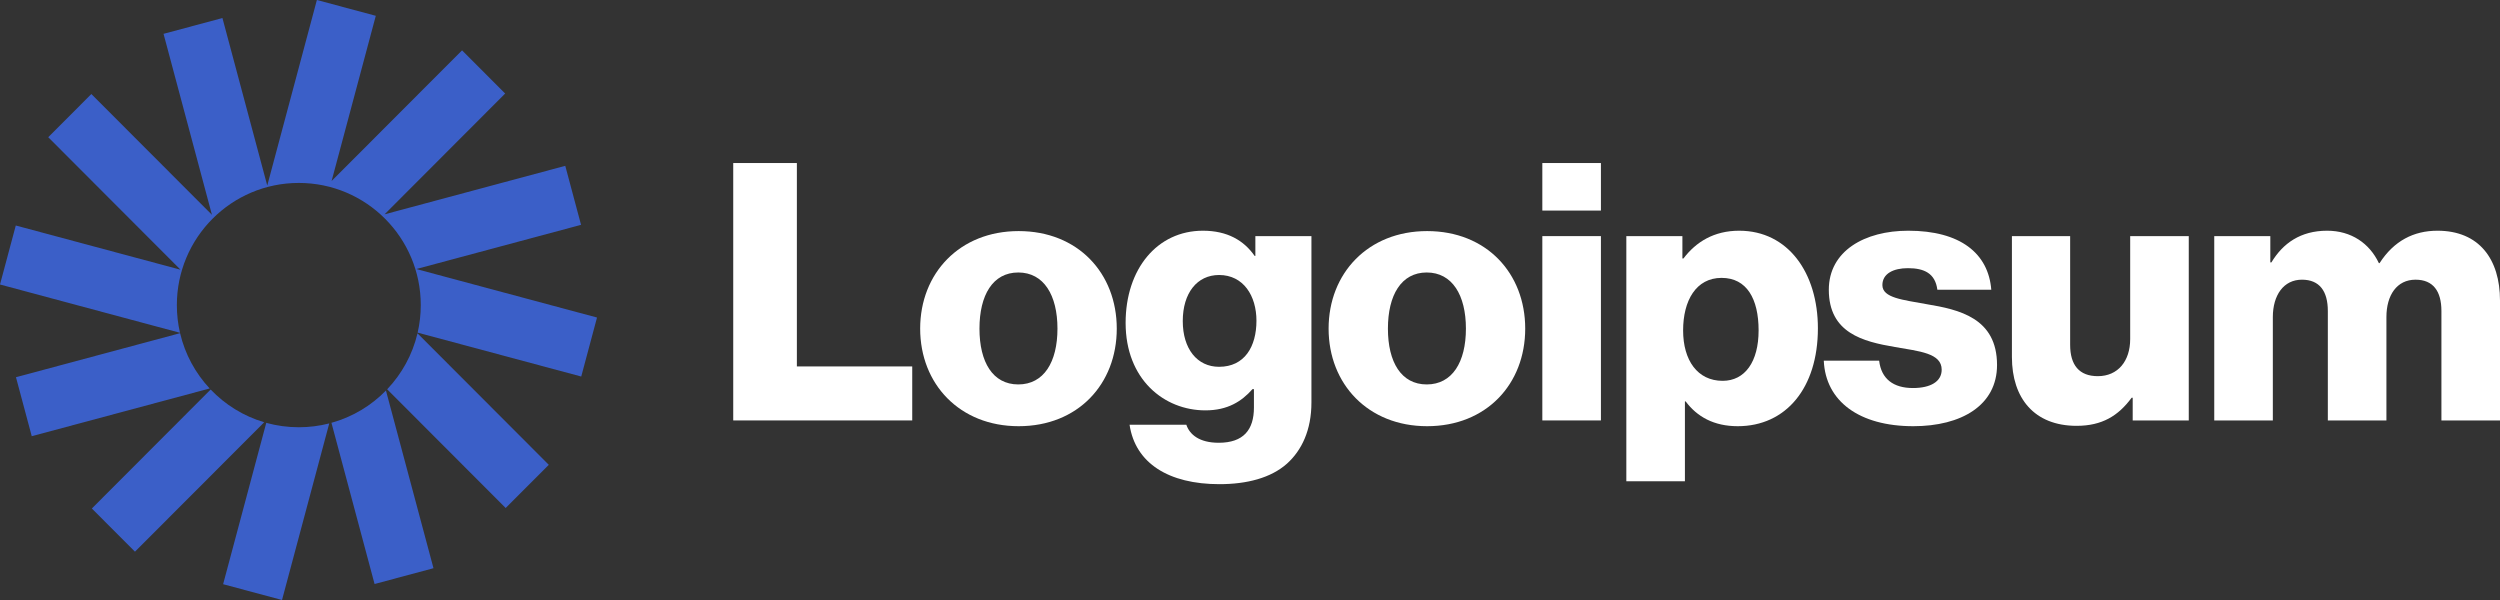
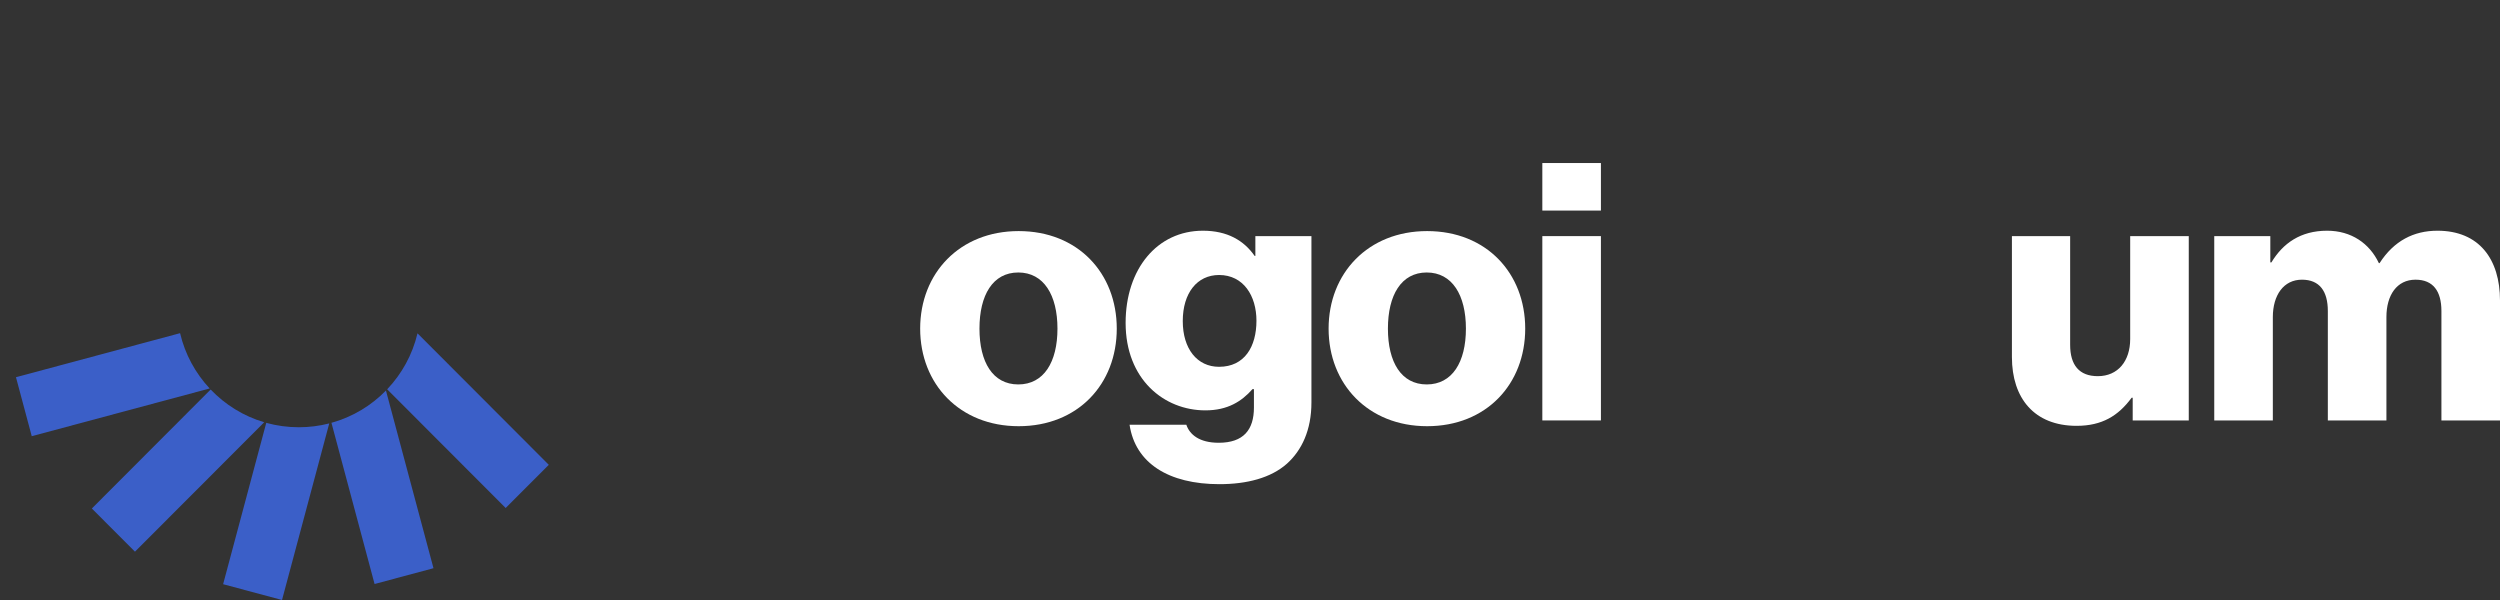
<svg xmlns="http://www.w3.org/2000/svg" width="150px" height="36px" viewBox="0 0 150 36" version="1.1">
  <rect x="0" y="0" width="150" height="36" fill="#333333" stroke="none" />
  <title>Group Copy 3</title>
  <g id="Page-1" stroke="none" stroke-width="1" fill="none" fill-rule="evenodd">
    <g id="Medium" transform="translate(-995, -1400)" fill-rule="nonzero">
      <g id="Group-2" transform="translate(295, 1400)">
        <g id="Group-Copy-3" transform="translate(700, 0)">
-           <polygon id="Path" fill="#FFFFFF" points="43.994 25.226 54.734 25.226 54.734 21.986 47.812 21.986 47.812 9.782 43.994 9.782" />
          <path d="M61.097,23.066 C59.566,23.066 58.768,21.727 58.768,19.718 C58.768,17.71 59.566,16.349 61.097,16.349 C62.628,16.349 63.448,17.71 63.448,19.718 C63.448,21.727 62.628,23.066 61.097,23.066 Z M61.119,25.572 C64.677,25.572 67.006,23.045 67.006,19.718 C67.006,16.392 64.677,13.865 61.119,13.865 C57.582,13.865 55.21,16.392 55.21,19.718 C55.21,23.045 57.582,25.572 61.119,25.572 Z" id="Shape" fill="#FFFFFF" />
          <path d="M73.165,29.05 C74.804,29.05 76.249,28.682 77.22,27.818 C78.104,27.019 78.686,25.81 78.686,24.146 L78.686,14.167 L75.322,14.167 L75.322,15.355 L75.279,15.355 C74.632,14.426 73.64,13.843 72.173,13.843 C69.435,13.843 67.537,16.133 67.537,19.373 C67.537,22.764 69.844,24.622 72.324,24.622 C73.661,24.622 74.503,24.082 75.15,23.347 L75.236,23.347 L75.236,24.449 C75.236,25.788 74.61,26.566 73.122,26.566 C71.958,26.566 71.376,26.069 71.181,25.486 L67.774,25.486 C68.119,27.797 70.125,29.05 73.165,29.05 Z M73.144,22.008 C71.828,22.008 70.966,20.928 70.966,19.265 C70.966,17.58 71.828,16.5 73.144,16.5 C74.61,16.5 75.387,17.753 75.387,19.243 C75.387,20.798 74.675,22.008 73.144,22.008 Z" id="Shape" fill="#FFFFFF" />
          <path d="M85.604,23.066 C84.073,23.066 83.275,21.727 83.275,19.718 C83.275,17.71 84.073,16.349 85.604,16.349 C87.135,16.349 87.955,17.71 87.955,19.718 C87.955,21.727 87.135,23.066 85.604,23.066 Z M85.626,25.572 C89.184,25.572 91.513,23.045 91.513,19.718 C91.513,16.392 89.184,13.865 85.626,13.865 C82.089,13.865 79.716,16.392 79.716,19.718 C79.716,23.045 82.089,25.572 85.626,25.572 Z" id="Shape" fill="#FFFFFF" />
          <path d="M92.54,25.226 L96.055,25.226 L96.055,14.167 L92.54,14.167 L92.54,25.226 Z M92.54,12.634 L96.055,12.634 L96.055,9.782 L92.54,9.782 L92.54,12.634 Z" id="Shape" fill="#FFFFFF" />
-           <path d="M97.58,28.877 L101.095,28.877 L101.095,24.082 L101.138,24.082 C101.828,25.01 102.842,25.572 104.265,25.572 C107.155,25.572 109.074,23.282 109.074,19.697 C109.074,16.37 107.284,13.843 104.351,13.843 C102.842,13.843 101.763,14.513 101.009,15.506 L100.944,15.506 L100.944,14.167 L97.58,14.167 L97.58,28.877 Z M103.359,22.85 C101.85,22.85 100.987,21.619 100.987,19.826 C100.987,18.034 101.763,16.673 103.295,16.673 C104.804,16.673 105.516,17.926 105.516,19.826 C105.516,21.706 104.696,22.85 103.359,22.85 Z" id="Shape" fill="#FFFFFF" />
-           <path d="M114.797,25.572 C117.687,25.572 119.822,24.319 119.822,21.9 C119.822,19.07 117.536,18.574 115.595,18.25 C114.194,17.99 112.943,17.882 112.943,17.105 C112.943,16.414 113.611,16.09 114.474,16.09 C115.444,16.09 116.113,16.392 116.242,17.386 L119.477,17.386 C119.305,15.204 117.622,13.843 114.495,13.843 C111.886,13.843 109.729,15.053 109.729,17.386 C109.729,19.978 111.778,20.496 113.697,20.82 C115.164,21.079 116.501,21.187 116.501,22.181 C116.501,22.894 115.833,23.282 114.776,23.282 C113.611,23.282 112.878,22.742 112.749,21.641 L109.427,21.641 C109.535,24.082 111.562,25.572 114.797,25.572 Z" id="Path" fill="#FFFFFF" />
          <path d="M124.597,25.55 C126.128,25.55 127.099,24.946 127.897,23.866 L127.962,23.866 L127.962,25.226 L131.326,25.226 L131.326,14.167 L127.811,14.167 L127.811,20.345 C127.811,21.662 127.077,22.57 125.87,22.57 C124.748,22.57 124.209,21.9 124.209,20.69 L124.209,14.167 L120.715,14.167 L120.715,21.425 C120.715,23.887 122.052,25.55 124.597,25.55 Z" id="Path" fill="#FFFFFF" />
          <path d="M132.855,25.226 L136.37,25.226 L136.37,19.027 C136.37,17.71 137.017,16.781 138.117,16.781 C139.174,16.781 139.67,17.472 139.67,18.66 L139.67,25.226 L143.185,25.226 L143.185,19.027 C143.185,17.71 143.811,16.781 144.932,16.781 C145.989,16.781 146.485,17.472 146.485,18.66 L146.485,25.226 L150,25.226 L150,18.034 C150,15.55 148.749,13.843 146.248,13.843 C144.824,13.843 143.638,14.448 142.775,15.787 L142.732,15.787 C142.172,14.599 141.072,13.843 139.627,13.843 C138.031,13.843 136.974,14.599 136.284,15.744 L136.219,15.744 L136.219,14.167 L132.855,14.167 L132.855,25.226 Z" id="Path" fill="#FFFFFF" />
-           <path d="M22.548,0.948 L19.013,0 L16.035,11.133 L13.346,1.082 L9.812,2.03 L12.717,12.889 L5.481,5.642 L2.894,8.233 L10.831,16.183 L0.947,13.53 L0,17.07 L10.8,19.968 C10.676,19.434 10.611,18.878 10.611,18.306 C10.611,14.258 13.887,10.976 17.928,10.976 C21.97,10.976 25.246,14.258 25.246,18.306 C25.246,18.874 25.181,19.427 25.059,19.958 L34.874,22.592 L35.821,19.052 L24.978,16.142 L34.863,13.49 L33.916,9.95 L23.074,12.86 L30.31,5.612 L27.723,3.021 L19.896,10.86 L22.548,0.948 Z" id="Path" fill="#3B5FC8" />
          <path d="M25.05,19.999 C24.747,21.282 24.107,22.435 23.229,23.358 L30.34,30.48 L32.927,27.889 L25.05,19.999 Z" id="Path" fill="#3B5FC8" />
          <path d="M23.157,23.433 C22.269,24.342 21.146,25.02 19.887,25.369 L22.475,35.041 L26.009,34.092 L23.157,23.433 Z" id="Path" fill="#3B5FC8" />
          <path d="M19.755,25.405 C19.171,25.555 18.559,25.635 17.928,25.635 C17.252,25.635 16.598,25.543 15.976,25.371 L13.387,35.052 L16.921,36 L19.755,25.405 Z" id="Path" fill="#3B5FC8" />
          <path d="M15.852,25.336 C14.612,24.969 13.509,24.282 12.639,23.371 L5.511,30.51 L8.098,33.101 L15.852,25.336 Z" id="Path" fill="#3B5FC8" />
          <path d="M12.58,23.308 C11.724,22.39 11.101,21.253 10.805,19.99 L0.958,22.633 L1.905,26.172 L12.58,23.308 Z" id="Path" fill="#3B5FC8" />
        </g>
      </g>
    </g>
  </g>
</svg>